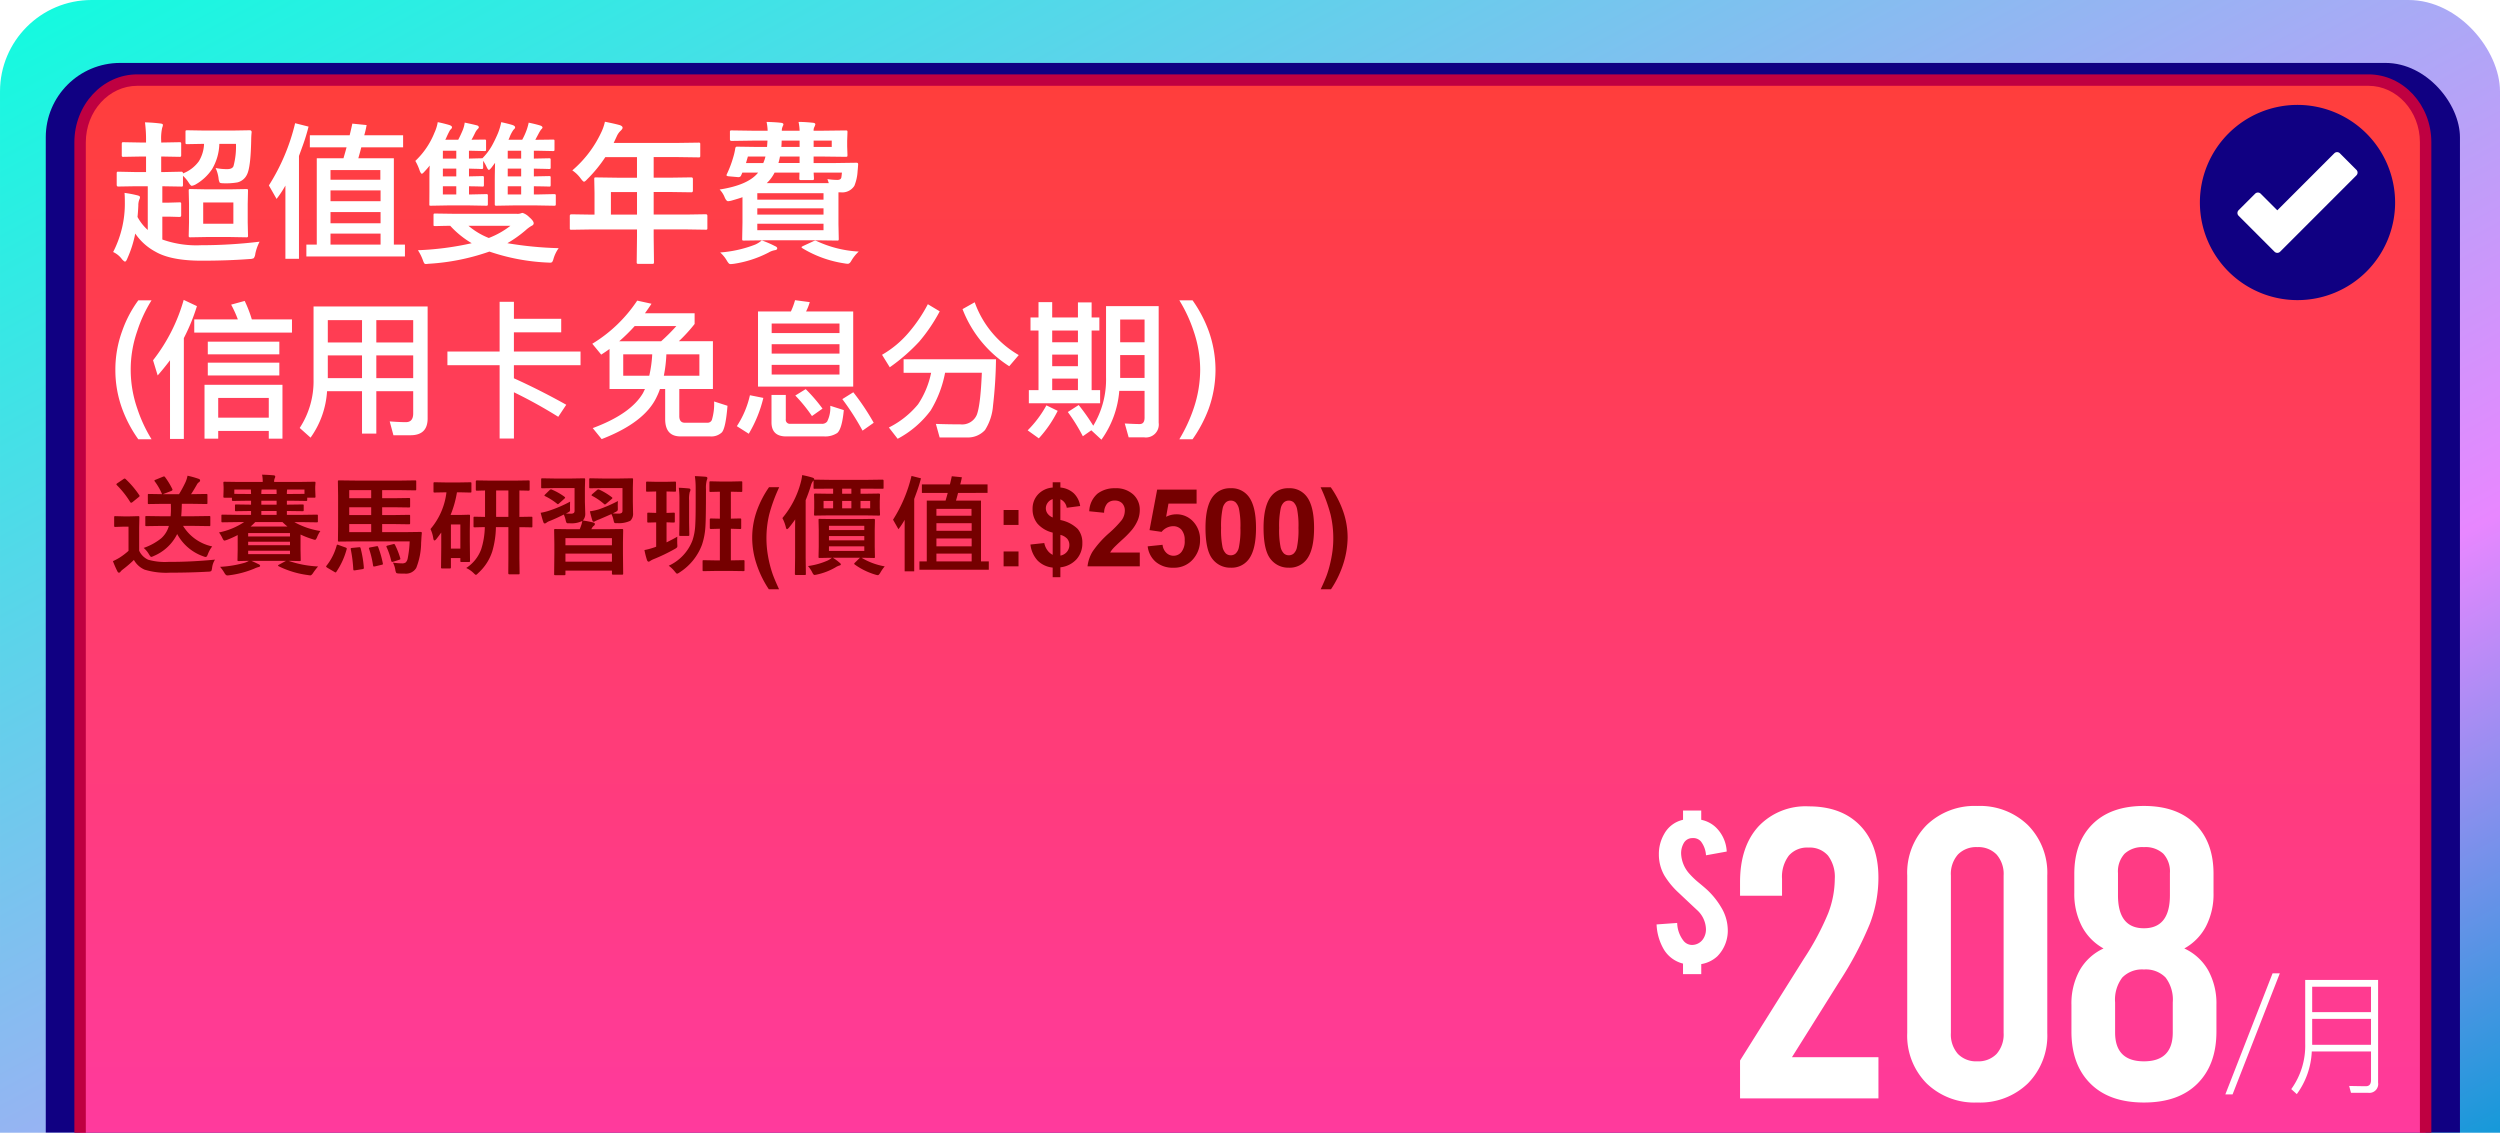
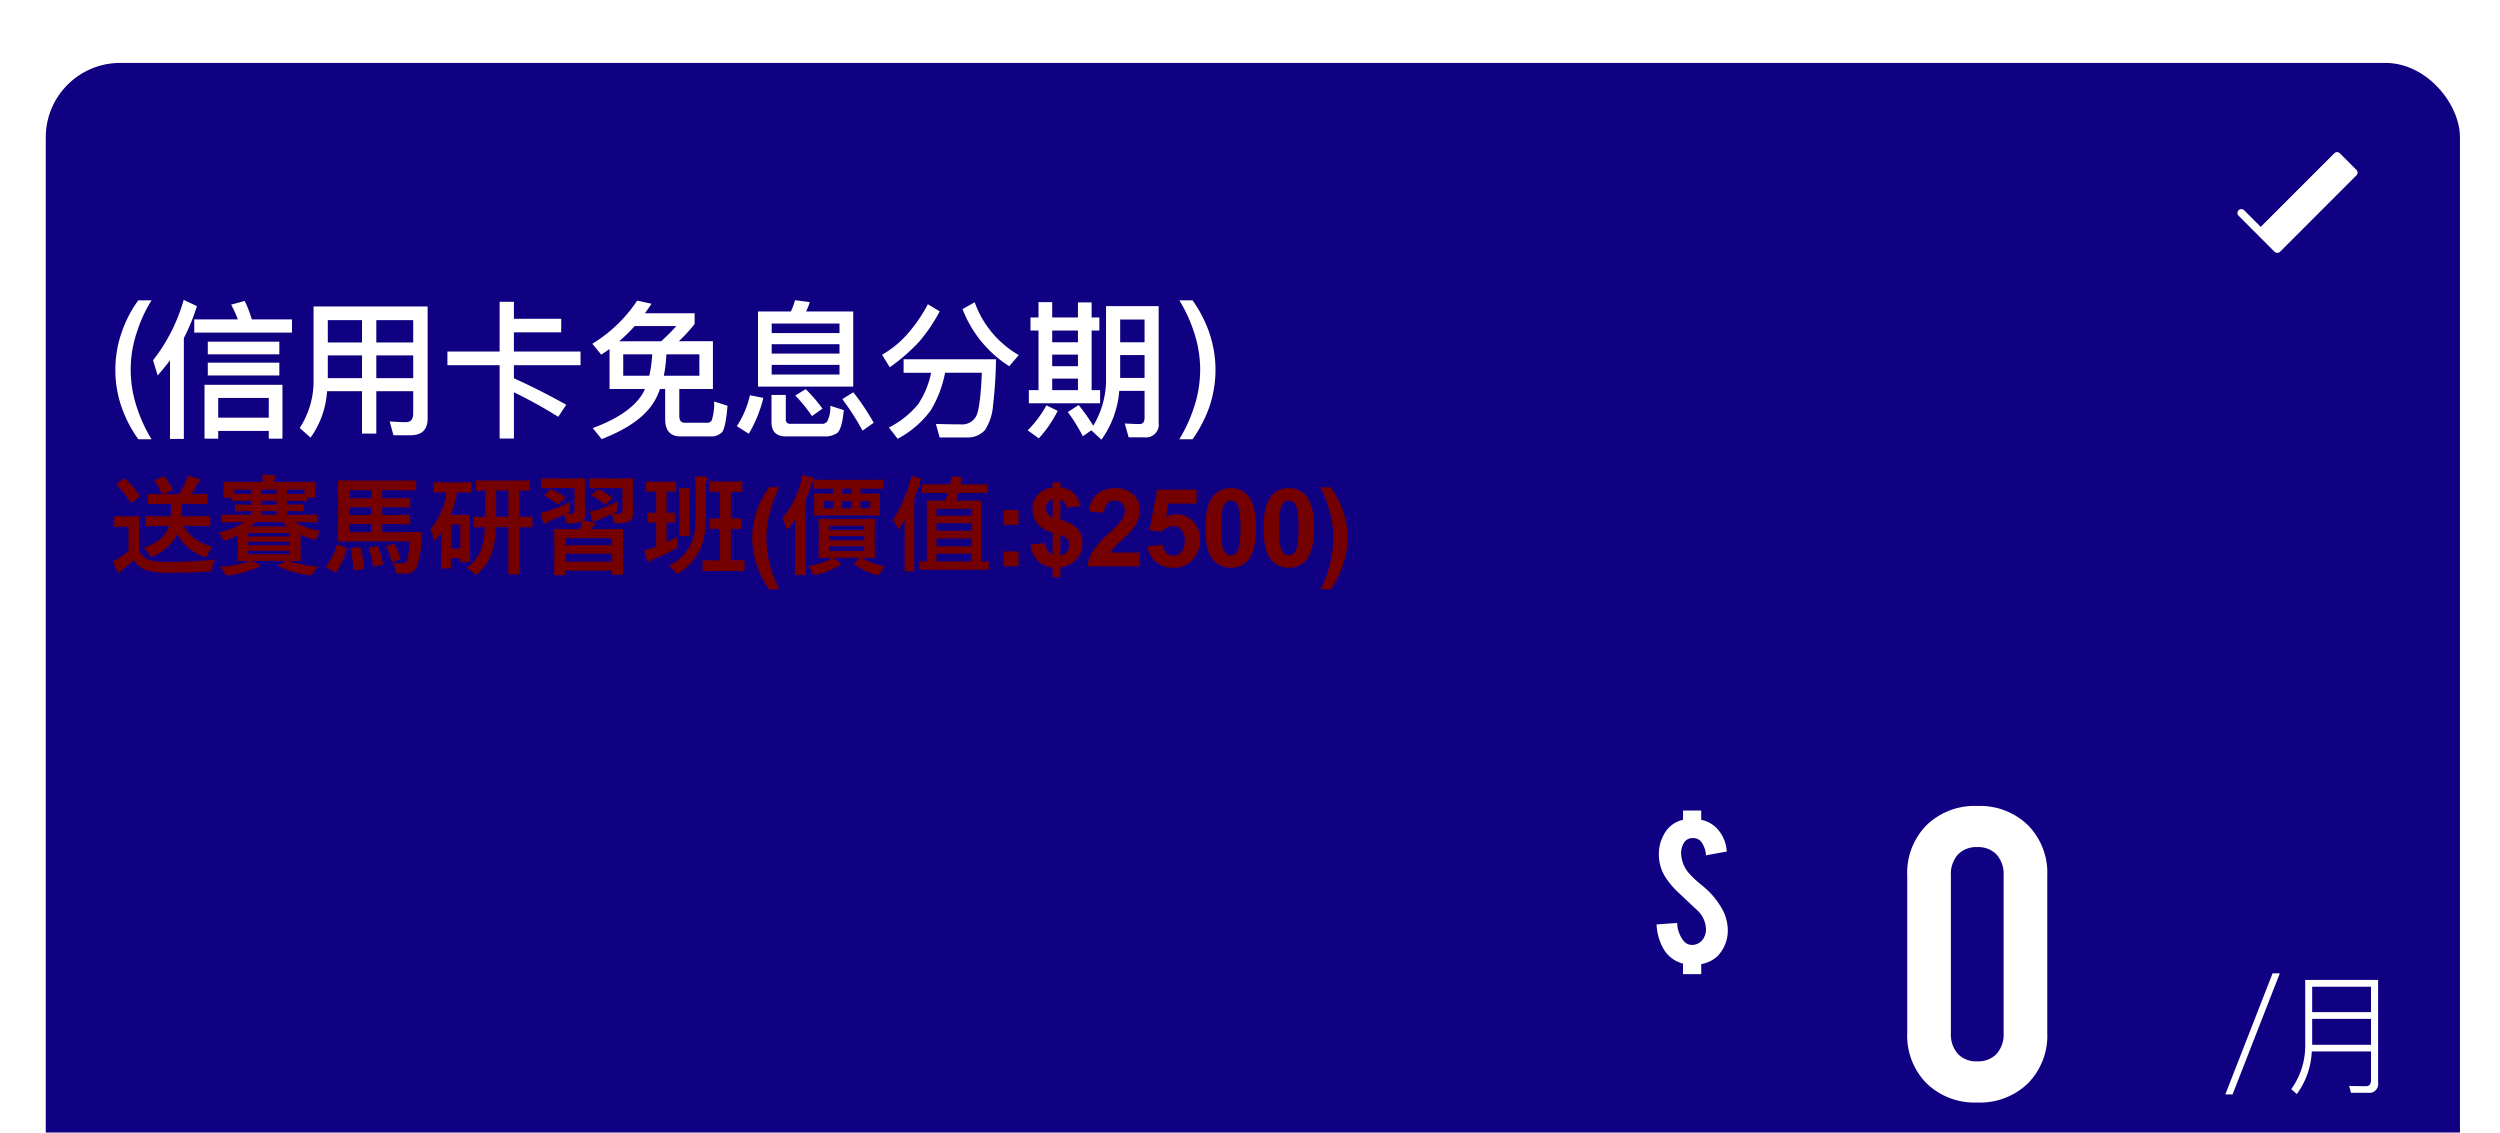
<svg xmlns="http://www.w3.org/2000/svg" width="437" height="198" viewBox="0 0 437 198">
  <defs>
    <clipPath id="clip-path">
      <rect id="Rectangle_31204" data-name="Rectangle 31204" width="437" height="198" transform="translate(4885 -499)" fill="#fff" stroke="#707070" stroke-width="1" />
    </clipPath>
    <linearGradient id="linear-gradient" x1="1.029" y1="1" x2="-0.329" y2="-0.289" gradientUnits="objectBoundingBox">
      <stop offset="0" stop-color="#0cffde" />
      <stop offset="0.543" stop-color="#e887ff" />
      <stop offset="0.738" stop-color="#009bd5" />
      <stop offset="1" stop-color="#bf00bf" />
    </linearGradient>
    <filter id="Rectangle_31203" x="-1" y="2" width="440" height="227" filterUnits="userSpaceOnUse">
      <feOffset dy="3" input="SourceAlpha" />
      <feGaussianBlur stdDeviation="3" result="blur" />
      <feFlood flood-color="#001b85" flood-opacity="0.62" />
      <feComposite operator="in" in2="blur" />
      <feComposite in="SourceGraphic" />
    </filter>
    <linearGradient id="linear-gradient-2" x1="0.5" x2="0.5" y2="1" gradientUnits="objectBoundingBox">
      <stop offset="0" stop-color="#ff3e3b" />
      <stop offset="1" stop-color="#ff3aa4" />
    </linearGradient>
  </defs>
  <g id="Mask_Group_926" data-name="Mask Group 926" transform="translate(-4885 499)" clip-path="url(#clip-path)">
    <g id="Group_23469" data-name="Group 23469">
      <g id="Group_23465" data-name="Group 23465" transform="translate(4885 -499)">
-         <rect id="Rectangle_31202" data-name="Rectangle 31202" width="437" height="226" rx="16" transform="translate(437 226) rotate(180)" fill="url(#linear-gradient)" />
        <g transform="matrix(1, 0, 0, 1, 0, 0)" filter="url(#Rectangle_31203)">
          <rect id="Rectangle_31203-2" data-name="Rectangle 31203" width="422" height="209" rx="13" transform="translate(8 8)" fill="#100082" />
        </g>
      </g>
      <g id="Path_30883" data-name="Path 30883" transform="translate(4898 -486)" fill="url(#linear-gradient-2)">
-         <path d="M 401 197.667 L 11 197.667 C 5.486 197.667 1 192.787 1 186.79 L 1 11.877 C 1 5.879 5.486 1 11 1 L 401 1 C 406.514 1 411 5.879 411 11.877 L 411 186.79 C 411 192.787 406.514 197.667 401 197.667 Z" stroke="none" />
-         <path d="M 11 2 C 6.037 2 2 6.431 2 11.877 L 2 186.79 C 2 192.236 6.037 196.667 11 196.667 L 401 196.667 C 405.963 196.667 410 192.236 410 186.79 L 410 11.877 C 410 6.431 405.963 2 401 2 L 11 2 M 11 1.52587890625e-05 L 401 1.52587890625e-05 C 407.075 1.52587890625e-05 412 5.317 412 11.877 L 412 186.79 C 412 193.349 407.075 198.667 401 198.667 L 11 198.667 C 4.925 198.667 0 193.349 0 186.79 L 0 11.877 C 0 5.317 4.925 1.52587890625e-05 11 1.52587890625e-05 Z" stroke="none" fill="#bf0041" />
-       </g>
+         </g>
      <g id="Group_23466" data-name="Group 23466" transform="translate(3671.942 -521.835)">
        <path id="Path_30884" data-name="Path 30884" d="M13.727-6.385a6.388,6.388,0,0,1-1.818,5.018,5.439,5.439,0,0,1-2.8,1.354v1.75H5.92V-.1A5.445,5.445,0,0,1,2.461-2.762,9.38,9.38,0,0,1,1.3-6.945l3.6-.26A5.266,5.266,0,0,0,6.029-4.061a1.9,1.9,0,0,0,1.545.7A2.338,2.338,0,0,0,9.543-4.58a2.951,2.951,0,0,0,.383-1.641,4.685,4.685,0,0,0-1.395-3.09Q7.4-10.363,5.168-12.469a14.072,14.072,0,0,1-2.5-3.021A7.4,7.4,0,0,1,1.7-19.209a6.973,6.973,0,0,1,.916-3.527,4.993,4.993,0,0,1,3.309-2.5v-1.613H9.105v1.613a5.232,5.232,0,0,1,2.5,1.271,6.3,6.3,0,0,1,1.955,4.279l-3.623.656a4.414,4.414,0,0,0-.875-2.406,1.756,1.756,0,0,0-1.463-.6,1.713,1.713,0,0,0-1.572.916,3.541,3.541,0,0,0-.437,1.832,5.587,5.587,0,0,0,1.463,3.5,14.394,14.394,0,0,0,1.654,1.572q1.313,1.08,1.75,1.531a13.644,13.644,0,0,1,2.133,2.748A7.768,7.768,0,0,1,13.727-6.385Z" transform="translate(1501.329 191.371)" fill="#fff" />
      </g>
-       <path id="Path_30885" data-name="Path 30885" d="M9.453-16.638H9.176v2.716h.382l3.138-.066q.29,0,.29.3a6.127,6.127,0,0,0,2.782-2.136,6.245,6.245,0,0,0,.9-3.032l-2.94.053a.417.417,0,0,1-.264-.053.454.454,0,0,1-.04-.237v-1.833q0-.224.053-.264a.492.492,0,0,1,.25-.04l3.151.053h4.588l3.164-.053q.356,0,.356.33a14.6,14.6,0,0,0-.079,1.5q-.092,4.641-.725,5.893A2.506,2.506,0,0,1,22.5-12.116a11.6,11.6,0,0,1-2.307.158q-.672,0-.791-.132a1.954,1.954,0,0,1-.2-.765,6.328,6.328,0,0,0-.514-1.78,9.753,9.753,0,0,0,2.017.2q.883,0,1.107-.514a13.143,13.143,0,0,0,.435-3.9H19.34a9.125,9.125,0,0,1-1.279,4.43,8.6,8.6,0,0,1-2.914,2.689,2.113,2.113,0,0,1-.62.211q-.2,0-.567-.593a5.692,5.692,0,0,0-.976-1.16v1.582q0,.224-.053.264a.454.454,0,0,1-.237.04l-3.138-.053H9.374v2.861h1.16l1.833-.053a.417.417,0,0,1,.264.053.454.454,0,0,1,.04.237v2q0,.264-.3.264L10.534-6.13H9.374v3.995a17.736,17.736,0,0,0,6.776,1,85,85,0,0,0,10.23-.62A7.976,7.976,0,0,0,25.629.356a1.541,1.541,0,0,1-.277.778,1.714,1.714,0,0,1-.751.145q-3.784.29-8.372.29Q10.89,1.569,8.174,0A9.962,9.962,0,0,1,4.641-3.177,19.777,19.777,0,0,1,3.256,1.187q-.211.541-.409.541-.132,0-.5-.382A4,4,0,0,0,.778.053,18.481,18.481,0,0,0,2.821-8.714q0-.976-.053-1.569a20.527,20.527,0,0,1,2.268.435q.435.105.435.316a.868.868,0,0,1-.105.382,2.744,2.744,0,0,0-.185,1.081q-.066,1.332-.145,1.991A8.382,8.382,0,0,0,6.829-3.8v-7.646h-2l-3.164.053q-.264,0-.264-.3v-1.964a.481.481,0,0,1,.053-.29.344.344,0,0,1,.211-.04l3.164.066h1.7v-2.716h-1l-2.94.053a.417.417,0,0,1-.264-.053.454.454,0,0,1-.04-.237v-1.951q0-.224.066-.277a.412.412,0,0,1,.237-.04l2.94.053h1v-.224a23.716,23.716,0,0,0-.185-3.3,26.758,26.758,0,0,1,2.689.2q.448.04.448.264a1.751,1.751,0,0,1-.132.488,8.513,8.513,0,0,0-.171,2.294v.277h.277l2.887-.053a.481.481,0,0,1,.29.053.532.532,0,0,1,.04.264v1.951q0,.211-.066.25a.532.532,0,0,1-.264.04ZM17.218-10.9h3.876l2.953-.053q.224,0,.264.053a.454.454,0,0,1,.04.237L24.3-8.345v3.217l.053,2.307a.429.429,0,0,1-.046.257.429.429,0,0,1-.257.046l-2.953-.053H17.218l-2.927.053q-.224,0-.264-.053a.492.492,0,0,1-.04-.25l.053-2.307V-8.345l-.053-2.32q0-.211.053-.25a.492.492,0,0,1,.25-.04Zm4.575,6.012V-8.609H16.519v3.718Zm13.143-16.98a32.76,32.76,0,0,1-.989,3.243l-.686,1.885V1.239H30.888v-12.8a18.309,18.309,0,0,1-1.542,2.333L28-11.588a35.652,35.652,0,0,0,4.588-10.876ZM51.784.831H34.553v-2.07h1.819v-15.1H41.04q.356-1.213.541-1.912H35.16v-2.109h6.961q.409-1.7.461-2.03l2.5.25a15.368,15.368,0,0,1-.409,1.78h6.79v2.109H44.151q-.145.606-.514,1.912h6.209v15.1h1.938Zm-4.3-13.408v-1.7H38.772v1.7Zm.04,3.744v-1.885H38.772v1.885Zm0,3.863V-6.935H38.772V-4.97Zm0,3.731V-3.164H38.772v1.925ZM53.6-15.873a13.854,13.854,0,0,0,3.349-4.944,7.009,7.009,0,0,0,.567-1.833q.989.2,1.978.488.514.158.514.409,0,.2-.33.475a14.192,14.192,0,0,0-.7,1.437l-.145.264H61.1q.422-.791.817-1.753a5.354,5.354,0,0,0,.316-1.239q1.569.33,2.136.488.33.079.33.356,0,.105-.277.369a2.6,2.6,0,0,0-.369.567q-.382.8-.633,1.213l2.241-.026a.486.486,0,0,1,.264.04.412.412,0,0,1,.04.237V-17.9q0,.224-.053.264a.492.492,0,0,1-.25.04l-2.347-.053h-.343v1.371l2.188-.053h.158a10.261,10.261,0,0,0,1.688-2.228,24.179,24.179,0,0,0,1.068-2.228,10.446,10.446,0,0,0,.541-1.859q1.252.277,1.938.488.488.158.488.435,0,.171-.277.4a6,6,0,0,0-.725,1.411l-.158.343h2.4a11.691,11.691,0,0,0,.791-1.753,10.153,10.153,0,0,0,.343-1.239q1.358.29,2.057.514.356.132.356.356,0,.105-.25.343a5.617,5.617,0,0,0-.356.567l-.646,1.213h.541L77.61-19.6a.526.526,0,0,1,.277.04.412.412,0,0,1,.04.237V-17.9q0,.224-.053.264a.532.532,0,0,1-.264.04l-2.492-.053h-.8v1.371l2.65-.053q.211,0,.25.053a.492.492,0,0,1,.04.25v1.239a.481.481,0,0,1-.053.29.454.454,0,0,1-.237.04l-.791-.026q-.831-.013-1.859-.04v1.358l2.65-.053q.211,0,.25.053a.454.454,0,0,1,.04.237v1.239q0,.224-.053.264a.454.454,0,0,1-.237.04q-.053,0-.356-.013-1.055-.026-2.294-.04v1.437h.514l2.993-.066q.237,0,.277.053a.387.387,0,0,1,.053.25v1.437q0,.2-.053.244a.5.5,0,0,1-.277.046l-2.993-.053H70.742l-3.019.053q-.237,0-.237-.211V-12.34q0-1.213.053-3.2l-.62.831q-.33.409-.461.409-.158,0-.409-.541a7.569,7.569,0,0,0-.593-1.055v1.107a.481.481,0,0,1-.053.29.454.454,0,0,1-.237.04l-.659-.026q-.7-.013-1.529-.04v1.358l2.32-.053q.211,0,.25.053a.454.454,0,0,1,.04.237v1.239q0,.224-.053.264a.454.454,0,0,1-.237.04q-.04,0-.316-.013-.936-.026-2-.04v1.437h.079l2.914-.066a.417.417,0,0,1,.264.053.492.492,0,0,1,.04.25v1.437q0,.211-.066.25a.412.412,0,0,1-.237.04l-2.914-.053h-3.81l-2.94.053q-.2,0-.237-.053a.351.351,0,0,1-.026-.185l.013-2.188V-12.6q0-1.622.053-2.465-.277.369-.91,1.055-.343.382-.461.382-.171,0-.382-.541A9.3,9.3,0,0,0,53.6-15.873Zm4.812,5.867h2.347v-1.437H58.415Zm11.338,0H72.1v-1.437H69.753Zm0-6.275H72.1v-1.371H69.753Zm-11.338,0h2.347v-1.371H58.415Zm0,3.111h2.347v-1.358H58.415Zm11.338,0H72.1v-1.358H69.753ZM57.083-4.482q-.237,0-.277-.053a.591.591,0,0,1-.026-.237v-1.6q0-.224.053-.264a.448.448,0,0,1,.25-.04l3.639.053H71.361a1.8,1.8,0,0,0,.672-.079,1.018,1.018,0,0,1,.33-.079,2.874,2.874,0,0,1,1.134.725q.791.672.791,1.081,0,.3-.382.461a5.9,5.9,0,0,0-1,.738A20.891,20.891,0,0,1,69.687-1.49a63.147,63.147,0,0,0,8.965.87,6.205,6.205,0,0,0-.9,1.859,1.968,1.968,0,0,1-.237.567.538.538,0,0,1-.382.105q-.119,0-.369-.013A36.245,36.245,0,0,1,66.549-.026,38.769,38.769,0,0,1,55.9,2.109q-.343.04-.435.04a.368.368,0,0,1-.33-.158,3.686,3.686,0,0,1-.211-.5,8.811,8.811,0,0,0-.87-1.753,51.343,51.343,0,0,0,9.4-1.226,16.262,16.262,0,0,1-3.757-3.045q-1.107.013-2,.04Zm13.144-.053H62.884A12.6,12.6,0,0,0,66.444-2.4,14.823,14.823,0,0,0,70.228-4.535Zm14.053.646-3.375.053q-.224,0-.264-.053a.454.454,0,0,1-.04-.237V-6.275q0-.264.3-.264l3.375.053h.646V-10.27L84.874-12.7q0-.211.053-.25a.532.532,0,0,1,.264-.04l3.7.053h3.454v-3.6H86.812a23.937,23.937,0,0,1-3.164,3.863q-.382.435-.567.435-.145,0-.541-.514a5.766,5.766,0,0,0-1.5-1.463,19.673,19.673,0,0,0,5-6.526,8.523,8.523,0,0,0,.7-1.978q1.714.343,2.6.593.488.171.488.461,0,.2-.33.514a2.957,2.957,0,0,0-.686.976l-.541,1.16H99.415l3.7-.053q.211,0,.25.053a.454.454,0,0,1,.04.237v2q0,.211-.053.25a.454.454,0,0,1-.237.04l-3.7-.053H95.262v3.6H98.15l3.691-.053q.277,0,.277.29v2.03q0,.29-.277.29l-3.691-.053H95.262v3.942h5.722l3.375-.053q.29,0,.29.264v2.149a.4.4,0,0,1-.046.244.4.4,0,0,1-.244.046l-3.375-.053H95.262v1.318l.053,4.4q0,.211-.066.264a.412.412,0,0,1-.237.04h-2.4q-.237,0-.277-.066a.412.412,0,0,1-.04-.237l.053-4.4V-3.889Zm3.507-2.6h4.562v-3.942H87.787Zm32.8-16.2q1.068,0,2.5.145.435.04.435.29a2.52,2.52,0,0,1-.158.435,1.253,1.253,0,0,0-.145.672h1.239l4.351-.053a.481.481,0,0,1,.29.053.492.492,0,0,1,.04.25l-.053,1.5v.976l.053,1.529q0,.224-.066.264a.532.532,0,0,1-.264.04l-4.351-.053h-1.239V-15.5h3.784l3.7-.053q.3,0,.3.237v.092q-.066.949-.092,1.094a7.931,7.931,0,0,1-.567,2.61,2.51,2.51,0,0,1-2.426,1.134h-.356v5.55l.053,2.584a.429.429,0,0,1-.046.257.429.429,0,0,1-.257.046L123.4-2h-8.464l-3.9.053q-.224,0-.264-.053a.492.492,0,0,1-.04-.25l.053-2.848v-4.43q-.659.237-1.912.593a3.289,3.289,0,0,1-.606.105q-.3,0-.593-.672a4.147,4.147,0,0,0-.883-1.371q5-.778,6.724-2.953h-2.755l-.211.488a.464.464,0,0,1-.435.3H110l-1.622-.145q-.382-.04-.382-.185a.5.5,0,0,1,.053-.185,18.827,18.827,0,0,0,1.134-3.006,10.832,10.832,0,0,0,.33-1.424q.026-.382.316-.382l3.678.053h1.569q.013-.079.079-1.107h-2.624l-3.639.053q-.3,0-.3-.264V-20.9a.417.417,0,0,1,.053-.264.492.492,0,0,1,.25-.04l3.639.053h2.65A9.394,9.394,0,0,0,115-22.689q1.556.04,2.452.145.488.04.488.29a.6.6,0,0,1-.066.224,1.361,1.361,0,0,0-.092.211,1.646,1.646,0,0,0-.119.672h3.111A8.517,8.517,0,0,0,120.587-22.689Zm-5.563,10.705h10.85q-.211-.62-.237-.712a11.339,11.339,0,0,0,1.727.145q.593,0,.7-.409.04-.185.105-.87h-4.944q.013.33.04.725.013.25.013.277a.417.417,0,0,1-.053.264.454.454,0,0,1-.237.04h-1.951a.448.448,0,0,1-.277-.053.492.492,0,0,1-.04-.25l.026-1h-4.351A6.563,6.563,0,0,1,115.024-11.984Zm9.927,1.753H113.376V-9.1h11.575Zm0,6.473V-4.891H113.376v1.134ZM113.376-6.486h11.575V-7.581H113.376Zm3.691-9.018h3.7v-1.134h-3.428A9.745,9.745,0,0,1,117.067-15.5Zm9.321-3.916h-3.164v1.107h3.164Zm-8.807,1.107h3.19v-1.107h-3.138Q117.634-19.011,117.582-18.312ZM111.4-15.5h3.019a6.653,6.653,0,0,0,.382-1.134h-3.072ZM123.765-1.859a19.859,19.859,0,0,0,7.343,1.833,6.789,6.789,0,0,0-1.318,1.648q-.277.488-.593.488a4.006,4.006,0,0,1-.646-.079,19.841,19.841,0,0,1-7.264-2.624q-.185-.132-.185-.2t.29-.211l1.727-.8a1.285,1.285,0,0,1,.4-.145A.55.55,0,0,1,123.765-1.859Zm-9.611-.119a17.583,17.583,0,0,1,2.32,1q.382.158.382.382,0,.277-.409.33a3.223,3.223,0,0,0-1.081.4,19.488,19.488,0,0,1-6.078,1.978q-.475.053-.567.053a.421.421,0,0,1-.33-.132,2.6,2.6,0,0,1-.316-.435A5.818,5.818,0,0,0,106.89.132a21.193,21.193,0,0,0,6.1-1.371A4.479,4.479,0,0,0,114.154-1.978Z" transform="translate(4904 -455)" fill="#fff" />
      <g id="Group_23467" data-name="Group 23467" transform="translate(3979.603 593.605)">
        <g id="Path_30886" data-name="Path 30886" transform="translate(1291.021 -1073)" fill="#fff">
          <path d="M 15.5 30.5 C 11.493 30.5 7.727 28.94 4.893 26.107 C 2.06 23.273 0.5 19.507 0.5 15.5 C 0.5 11.493 2.06 7.727 4.893 4.893 C 7.727 2.06 11.493 0.5 15.5 0.5 C 19.507 0.5 23.273 2.06 26.107 4.893 C 28.94 7.727 30.5 11.493 30.5 15.5 C 30.5 19.507 28.94 23.273 26.107 26.107 C 23.273 28.94 19.507 30.5 15.5 30.5 Z" stroke="none" />
          <path d="M 15.5 1 C 11.627 1 7.986 2.508 5.247 5.247 C 2.508 7.986 1 11.627 1 15.5 C 1 19.373 2.508 23.014 5.247 25.753 C 7.986 28.492 11.627 30 15.5 30 C 19.373 30 23.014 28.492 25.753 25.753 C 28.492 23.014 30 19.373 30 15.5 C 30 11.627 28.492 7.986 25.753 5.247 C 23.014 2.508 19.373 1 15.5 1 M 15.5 0 C 24.06 0 31 6.94 31 15.5 C 31 24.06 24.06 31 15.5 31 C 6.94 31 0 24.06 0 15.5 C 0 6.94 6.94 0 15.5 0 Z" stroke="none" fill="#707070" />
        </g>
-         <path id="Path_30887" data-name="Path 30887" d="M22.062,5A17.062,17.062,0,1,0,39.124,22.062,17.081,17.081,0,0,0,22.062,5Zm10.3,12.319L19.018,30.668a.692.692,0,0,1-.969,0l-6.286-6.292a.68.68,0,0,1,0-.962l2.894-2.894a.688.688,0,0,1,.969,0l2.907,2.907L28.5,13.456a.688.688,0,0,1,.969,0l2.894,2.9A.68.68,0,0,1,32.36,17.319Z" transform="translate(1284.938 -1079.269)" fill="#100082" />
+         <path id="Path_30887" data-name="Path 30887" d="M22.062,5A17.062,17.062,0,1,0,39.124,22.062,17.081,17.081,0,0,0,22.062,5Zm10.3,12.319L19.018,30.668a.692.692,0,0,1-.969,0l-6.286-6.292a.68.68,0,0,1,0-.962a.688.688,0,0,1,.969,0l2.907,2.907L28.5,13.456a.688.688,0,0,1,.969,0l2.894,2.9A.68.68,0,0,1,32.36,17.319Z" transform="translate(1284.938 -1079.269)" fill="#100082" />
      </g>
      <path id="Path_30888" data-name="Path 30888" d="M9.175-7.069l-2.561.037q-.158,0-.186-.037A.32.32,0,0,1,6.4-7.236V-8.591q0-.148.037-.176a.346.346,0,0,1,.176-.028l2.561.037h1.651a12.828,12.828,0,0,0,.056-1.308q0-.445-.019-.863H9.537l-2.5.037q-.148,0-.176-.037a.416.416,0,0,1-.019-.167v-1.336a.37.37,0,0,1,.028-.195.29.29,0,0,1,.167-.028l2.292.037a10.223,10.223,0,0,0-1.271-2.227.254.254,0,0,1-.065-.148q0-.074.2-.148l1.271-.52a.842.842,0,0,1,.213-.065q.074,0,.186.139a13.024,13.024,0,0,1,1.252,2.06.359.359,0,0,1,.037.139q0,.121-.25.223l-1.419.547h2.811a20.556,20.556,0,0,0,1.16-2.162,5.023,5.023,0,0,0,.325-1.067,17.53,17.53,0,0,1,1.948.547q.25.093.25.269a.416.416,0,0,1-.232.343,1.148,1.148,0,0,0-.353.436q-.538.946-.993,1.633h.158l2.5-.037q.148,0,.176.046a.346.346,0,0,1,.028.176V-11.1q0,.148-.037.176a.29.29,0,0,1-.167.028l-2.5-.037H12.784q-.037,1.5-.111,2.171h2.3l2.579-.037a.294.294,0,0,1,.186.037.32.32,0,0,1,.028.167v1.354a.279.279,0,0,1-.032.172.3.3,0,0,1-.181.032l-2.579-.037H13a7.879,7.879,0,0,0,5.093,3.59,5.191,5.191,0,0,0-.742,1.317q-.186.529-.38.529a1.265,1.265,0,0,1-.417-.111,8.315,8.315,0,0,1-4.583-3.9A8,8,0,0,1,7.886-1.818a1.415,1.415,0,0,1-.455.167q-.121,0-.4-.473a4.219,4.219,0,0,0-.918-1.1A10.057,10.057,0,0,0,9.185-4.908a4.523,4.523,0,0,0,1.336-2.162Zm9.407,5.891a3.38,3.38,0,0,0-.51,1.466Q18,.761,17.9.835a1.162,1.162,0,0,1-.529.093q-3.089.176-6.652.176A12.949,12.949,0,0,1,6.271.575a3.955,3.955,0,0,1-1.865-1.7A20.045,20.045,0,0,1,2.449.557a1.977,1.977,0,0,0-.38.371.34.34,0,0,1-.278.176q-.158,0-.269-.232A17.118,17.118,0,0,1,.742-.909,11.984,11.984,0,0,0,1.865-1.5a11.392,11.392,0,0,0,1.6-1.215V-6.939H2.57l-1.392.046q-.167,0-.195-.046a.374.374,0,0,1-.028-.186V-8.572q0-.148.037-.176a.374.374,0,0,1,.186-.028l1.392.037h1.16l1.419-.037a.294.294,0,0,1,.186.037.32.32,0,0,1,.028.167L5.325-6.763v4.026A3.2,3.2,0,0,0,6.9-1.16a10.83,10.83,0,0,0,3.516.38A81.469,81.469,0,0,0,18.583-1.178ZM2.959-15.261a16.421,16.421,0,0,1,2.375,2.8.29.29,0,0,1,.065.148q0,.1-.176.223l-1.067.863a.574.574,0,0,1-.223.111q-.093,0-.176-.13a15.981,15.981,0,0,0-2.329-2.95.261.261,0,0,1-.083-.148q0-.074.176-.195l1.039-.7a.5.5,0,0,1,.232-.111A.3.3,0,0,1,2.959-15.261ZM31.431-.965A18.49,18.49,0,0,0,36.6.019a10.945,10.945,0,0,0-.918,1.206q-.25.353-.455.353a3.213,3.213,0,0,1-.4-.056A16.18,16.18,0,0,1,29.752,0Q29.6-.083,29.6-.13q0-.083.167-.167L31-.965H24.928q.269.1,1.29.594.25.121.25.26,0,.176-.269.232a3.848,3.848,0,0,0-.779.288,16.767,16.767,0,0,1-4.3,1.141,3.785,3.785,0,0,1-.38.037q-.232,0-.455-.343a7.136,7.136,0,0,0-.816-1.16,19.525,19.525,0,0,0,4.277-.705,3.638,3.638,0,0,0,.761-.343q-.668.009-1.327.028l-.455.009q-.158,0-.186-.037a.32.32,0,0,1-.028-.167l.037-1.828V-5.474a17.712,17.712,0,0,1-1.865.844,3.113,3.113,0,0,1-.455.13q-.13,0-.325-.38a5.448,5.448,0,0,0-.622-1.048,12.34,12.34,0,0,0,4.388-1.809H22.553L19.909-7.7q-.148,0-.176-.037A.32.32,0,0,1,19.7-7.9v-.937q0-.148.037-.176a.32.32,0,0,1,.167-.028l2.644.037h2.338v-.677l-2.625.037q-.139,0-.167-.037a.454.454,0,0,1-.019-.176v-.761q0-.148.037-.176a.32.32,0,0,1,.167-.028l2.607.037v-.687h-.649l-2.5.037q-.195,0-.195-.167V-12h-1.29q-.148,0-.176-.046a.29.29,0,0,1-.028-.167l.037-1.252v-.38l-.037-.742q0-.148.037-.176a.32.32,0,0,1,.167-.028l2.514.037h4.156v-.074a5.588,5.588,0,0,0-.111-1.2q1.048.028,2.013.111.288.028.288.213a.736.736,0,0,1-.093.315,1.4,1.4,0,0,0-.1.594v.037h4.527l2.486-.037q.158,0,.186.037a.32.32,0,0,1,.028.167l-.046.668v.455l.046,1.252a.294.294,0,0,1-.037.186.346.346,0,0,1-.176.028H34.7v.362q0,.148-.046.176a.374.374,0,0,1-.186.028l-2.486-.037h-.835v.687h.111l2.607-.037q.167,0,.195.037a.32.32,0,0,1,.028.167v.761q0,.158-.037.186a.374.374,0,0,1-.186.028l-2.607-.037h-.111v.677h2.625l2.579-.037a.294.294,0,0,1,.186.037.32.32,0,0,1,.028.167V-7.9a.279.279,0,0,1-.032.172.3.3,0,0,1-.181.032l-2.579-.037H32.452A13.565,13.565,0,0,0,37-6.179,5.48,5.48,0,0,0,36.4-5.038q-.186.4-.325.4a1.607,1.607,0,0,1-.436-.111,15.3,15.3,0,0,1-2.106-.816v2.607l.037,1.828a.279.279,0,0,1-.032.172.3.3,0,0,1-.181.032l-.612-.009Q32.118-.956,31.431-.965Zm-.176-5.993a9.467,9.467,0,0,1-.872-.779H25.614a10.115,10.115,0,0,1-.816.779ZM24.38-5.817v.594h7.311v-.594Zm7.311,3.674v-.594H24.38v.594ZM24.38-3.7h7.311V-4.3H24.38Zm9.843-9.732H31.2a4.023,4.023,0,0,0-.056.779h.835l2.245-.019Zm-12.265.761,2.282.019h.649l-.037-.779H21.959Zm4.722.019h2.672q0-.529-.019-.779h-2.6A4.023,4.023,0,0,0,26.681-12.654Zm0,3.646h2.672v-.677H26.681Zm0-1.781h2.672v-.687H26.681Zm25.93,6.42h-9.24L40.3-4.333a.338.338,0,0,1-.2-.037.32.32,0,0,1-.028-.167L40.1-7.014v-5.334l-.037-2.468q0-.158.046-.186a.374.374,0,0,1,.186-.028l3.071.037h7.6l2.588-.037q.148,0,.176.037a.346.346,0,0,1,.028.176v1.327q0,.148-.037.176a.32.32,0,0,1-.167.028l-2.588-.037H47.8v1.41h2.1l2.561-.037a.338.338,0,0,1,.2.037.32.32,0,0,1,.028.167V-10.5q0,.148-.046.176a.374.374,0,0,1-.186.028l-2.561-.037H47.8v1.364h2.1l2.561-.037a.338.338,0,0,1,.2.037.32.32,0,0,1,.028.167v1.243q0,.148-.046.176a.374.374,0,0,1-.186.028l-2.561-.037H47.8v1.41H51.85l2.635-.037q.25,0,.25.158v.056q-.037.3-.074.9-.028.575-.046.742A12.206,12.206,0,0,1,53.761.269a2.094,2.094,0,0,1-1.995,1q-.7,0-1.058-.019t-.445-.111A1.559,1.559,0,0,1,50.1.6a3.846,3.846,0,0,0-.417-1.252,12.389,12.389,0,0,0,1.6.13A1,1,0,0,0,51.934-.7a1.374,1.374,0,0,0,.334-.7A18.984,18.984,0,0,0,52.611-4.37ZM42.044-11.912h3.841v-1.41H42.044Zm0,5.928h3.841v-1.41H42.044Zm0-2.987h3.841v-1.364H42.044Zm-2.2,5.344q.056-.167.13-.167a1.158,1.158,0,0,1,.25.074l1.16.417q.232.074.232.2a.538.538,0,0,1-.028.139,13.134,13.134,0,0,1-1.781,3.9q-.083.13-.139.13a.848.848,0,0,1-.223-.1L38.231.25q-.223-.139-.223-.223a.249.249,0,0,1,.065-.139A9.745,9.745,0,0,0,39.845-3.627Zm2.737.4,1.132-.111q.121-.009.148-.009.13,0,.176.195A19.228,19.228,0,0,1,44.6.213.472.472,0,0,1,44.6.306q0,.148-.278.186L43.092.687a1.975,1.975,0,0,1-.2.019q-.121,0-.139-.2a23.22,23.22,0,0,0-.436-3.46.814.814,0,0,1-.019-.121Q42.294-3.21,42.582-3.229Zm3.173-.093,1.039-.195a1.351,1.351,0,0,1,.158-.019q.1,0,.167.195a17.479,17.479,0,0,1,.8,2.811.507.507,0,0,1,.019.111q0,.111-.241.148L46.571,0a1.773,1.773,0,0,1-.213.028q-.121,0-.148-.2a17.181,17.181,0,0,0-.687-2.867.422.422,0,0,1-.037-.139Q45.486-3.266,45.755-3.321Zm4.314-.4a13.541,13.541,0,0,1,.891,2.273.643.643,0,0,1,.028.148q0,.083-.223.158l-1.021.325a1.023,1.023,0,0,1-.2.037q-.1,0-.158-.195a12.242,12.242,0,0,0-.8-2.366.421.421,0,0,1-.046-.148q0-.1.25-.158l.918-.232a.649.649,0,0,1,.158-.028Q49.985-3.906,50.069-3.72ZM62.491.288A6.611,6.611,0,0,0,65.116-3a13.709,13.709,0,0,0,.631-3.859q-.751.009-1.354.028l-.417.009q-.148,0-.176-.037a.32.32,0,0,1-.028-.167V-8.452a.338.338,0,0,1,.037-.2.32.32,0,0,1,.167-.028l1.809.037v-4.62q-.594.009-1.085.028l-.343.009a.164.164,0,0,1-.186-.186v-1.4q0-.213.186-.213l2.412.037h4.2l2.412-.037q.148,0,.176.037a.346.346,0,0,1,.028.176v1.4q0,.186-.2.186l-.213-.009q-.64-.019-1.382-.028v4.62l2.069-.037q.148,0,.176.046a.374.374,0,0,1,.028.186v1.429a.279.279,0,0,1-.032.172.279.279,0,0,1-.172.032l-.269-.009q-.807-.019-1.8-.028V-1.4l.037,2.579a.294.294,0,0,1-.037.186.346.346,0,0,1-.176.028H70.033q-.186,0-.186-.213L69.866-1.4V-6.856h-2.18a15.99,15.99,0,0,1-.631,4.221,8.66,8.66,0,0,1-2.468,3.813q-.278.306-.4.306-.1,0-.436-.343A4.457,4.457,0,0,0,62.491.288Zm5.232-8.934h2.143v-4.62H67.723Zm-6.466-4.3h-.38A18.141,18.141,0,0,1,59.763-8.99h1.818l1.364-.037a.294.294,0,0,1,.186.037.346.346,0,0,1,.028.176l-.037,2.561v1.9l.037,3.368a.328.328,0,0,1-.032.186q-.032.037-.181.037H61.674q-.148,0-.176-.037a.409.409,0,0,1-.028-.186v-.464H59.819v1.6q0,.148-.037.181a.353.353,0,0,1-.195.032H58.316a.315.315,0,0,1-.195-.037.346.346,0,0,1-.028-.176l.037-3.433V-5.91q-.39.547-.835,1.113-.213.269-.343.269-.158,0-.213-.362a5.6,5.6,0,0,0-.492-1.633,12.042,12.042,0,0,0,2.792-6.42h-.111l-1.939.037a.294.294,0,0,1-.186-.037.32.32,0,0,1-.028-.167V-14.5q0-.148.046-.176a.29.29,0,0,1,.167-.028l1.939.037h2.329L63.2-14.7q.148,0,.176.037a.32.32,0,0,1,.028.167v1.392q0,.148-.037.176a.32.32,0,0,1-.167.028ZM61.47-7.32H59.819V-3.1H61.47Zm19.185-3.989q-.019.269-.019,1.141.009.167.009.241a.478.478,0,0,1-.111.362,4.046,4.046,0,0,1-.427.241l-.176.093q.325.019.854.019a.771.771,0,0,0,.538-.139.58.58,0,0,0,.111-.4v-3.934h-3.5l-2.125.037q-.148,0-.186-.046a.346.346,0,0,1-.028-.176v-1.3a.315.315,0,0,1,.037-.195.346.346,0,0,1,.176-.028l2.125.037h2.969l2.162-.037q.158,0,.186.046a.374.374,0,0,1,.028.186l-.037,1.4v2.486L83.3-9.305a1.719,1.719,0,0,1-.417,1.29,16.535,16.535,0,0,1,1.855.362q.25.093.25.25a.43.43,0,0,1-.2.325.987.987,0,0,0-.306.371l-.13.213h2.728l2.635-.037q.158,0,.186.046a.374.374,0,0,1,.028.186l-.037,2.115v1.958l.037,3.46a.294.294,0,0,1-.037.186.32.32,0,0,1-.167.028H88.2q-.167,0-.195-.037a.273.273,0,0,1-.037-.176V.742H79.839v.584q0,.158-.037.186a.346.346,0,0,1-.176.028H78.067q-.148,0-.176-.037a.346.346,0,0,1-.028-.176L77.9-2.189V-3.915L77.863-6.3a.338.338,0,0,1,.037-.2.32.32,0,0,1,.167-.028l2.644.037h1.624q.037-.074.148-.38a5,5,0,0,0,.306-1.067,4.223,4.223,0,0,1-2.245.4q-.167.009-.213.009a.358.358,0,0,1-.315-.111,1.77,1.77,0,0,1-.139-.445,4.639,4.639,0,0,0-.325-.974q-1.215.622-2.449,1.123a1.849,1.849,0,0,0-.584.306.5.5,0,0,1-.288.13q-.176,0-.25-.232-.167-.445-.473-1.633a10.048,10.048,0,0,0,1.466-.362A23.076,23.076,0,0,0,80.655-11.309ZM79.839-.816h8.127v-1.41H79.839Zm0-4.119v1.243h8.127V-4.936Zm9.175-6.485q-.028.371-.028.8,0,.176.009.362v.2a.523.523,0,0,1-.111.39,3.2,3.2,0,0,1-.436.241l-.343.167q.38.037,1,.037a.906.906,0,0,0,.584-.139.535.535,0,0,0,.121-.39v-3.934H86.333l-2.125.037q-.148,0-.186-.046a.346.346,0,0,1-.028-.176v-1.3q0-.158.046-.195a.29.29,0,0,1,.167-.028l2.125.037h2.932l2.18-.037q.158,0,.186.046a.374.374,0,0,1,.028.186l-.037,1.4v2.486l.037,1.958a1.674,1.674,0,0,1-.473,1.345,4.609,4.609,0,0,1-2.282.417q-.176.009-.223.009-.241,0-.306-.1a1.734,1.734,0,0,1-.121-.4,4.329,4.329,0,0,0-.38-1.095q-.668.306-2.125.928a6.416,6.416,0,0,0-.631.269,1.843,1.843,0,0,0-.186.1.3.3,0,0,1-.139.046q-.158,0-.241-.2-.269-.863-.436-1.624a10.447,10.447,0,0,0,1.512-.325A24.081,24.081,0,0,0,89.014-11.42Zm-3.266-1.995a11.443,11.443,0,0,1,2.171,1.308q.13.1.13.158,0,.083-.139.186l-.928.8q-.176.148-.232.148a.272.272,0,0,1-.148-.074,10.019,10.019,0,0,0-2.069-1.419q-.139-.074-.139-.13t.139-.195l.8-.687a.393.393,0,0,1,.25-.13A.589.589,0,0,1,85.748-13.415Zm-8.285,0a10.452,10.452,0,0,1,2.189,1.234q.13.1.13.176,0,.056-.139.186l-.872.779q-.186.176-.241.176a.3.3,0,0,1-.158-.083,11.1,11.1,0,0,0-2.087-1.327q-.121-.056-.121-.111t.139-.195l.779-.761a.4.4,0,0,1,.223-.121A.421.421,0,0,1,77.464-13.415ZM108.867.8h-2.755l-2.087.037A.294.294,0,0,1,103.839.8a.32.32,0,0,1-.028-.167v-1.5a.3.3,0,0,1,.032-.181.3.3,0,0,1,.181-.032l2.087.037h.724V-6.578l-1.577.046q-.186,0-.186-.213V-8.173q0-.2.186-.2l1.577.037v-4.713l-1.614.037a.294.294,0,0,1-.186-.037.32.32,0,0,1-.028-.167v-1.447q0-.148.046-.176a.29.29,0,0,1,.167-.028l1.688.037h1.939l1.7-.037q.148,0,.176.037a.32.32,0,0,1,.028.167v1.447q0,.148-.037.176a.32.32,0,0,1-.167.028l-1.7-.037h-.093V-8.34l1.577-.037q.167,0,.195.037a.252.252,0,0,1,.037.167v1.429q0,.148-.037.181a.353.353,0,0,1-.195.032l-1.577-.046v5.529h.111l2.05-.037a.338.338,0,0,1,.2.037.346.346,0,0,1,.028.176v1.5q0,.148-.037.176a.439.439,0,0,1-.195.028ZM98.745-9.389a.294.294,0,0,1,.186.037.346.346,0,0,1,.028.176v1.29q0,.167-.046.2a.29.29,0,0,1-.167.028l-.38-.009q-.39-.019-.854-.028v3.5q1.141-.557,1.883-.993-.019.325-.019.612t.009.64q.019.25.019.325a.492.492,0,0,1-.074.311,1.88,1.88,0,0,1-.417.283,31.094,31.094,0,0,1-3.627,1.744,3.35,3.35,0,0,0-.594.306.765.765,0,0,1-.3.148q-.176,0-.288-.25a13.619,13.619,0,0,1-.455-1.781,12.435,12.435,0,0,0,1.577-.417,3.32,3.32,0,0,0,.473-.176V-7.691l-1.345.037q-.158,0-.186-.046a.374.374,0,0,1-.028-.186v-1.29a.294.294,0,0,1,.037-.186.346.346,0,0,1,.176-.028l1.345.046V-13.09l-1.559.037q-.148,0-.176-.037a.32.32,0,0,1-.028-.167v-1.336a.315.315,0,0,1,.037-.195.32.32,0,0,1,.167-.028l1.6.037h1.642l1.577-.037q.148,0,.176.037a.409.409,0,0,1,.028.186v1.336q0,.148-.037.176a.32.32,0,0,1-.167.028l-1.447-.037v3.748ZM97.892-.111A7.989,7.989,0,0,0,102.03-4.5a9.772,9.772,0,0,0,.5-2.728q.074-1.16.074-3.739v-2.6a15.124,15.124,0,0,0-.139-2.208q.863.028,1.9.111.288.037.288.25a1.533,1.533,0,0,1-.111.38,5.022,5.022,0,0,0-.139,1.521q0,5.121-.093,6.476a12.114,12.114,0,0,1-.6,3.247,9.787,9.787,0,0,1-3.915,4.843,1.215,1.215,0,0,1-.445.232q-.1,0-.417-.4A5.254,5.254,0,0,0,97.892-.111ZM99.655-13.74q.687.019,1.763.121.269.028.269.223a.749.749,0,0,1-.121.4,4.969,4.969,0,0,0-.111,1.466v3.859l.037,2.125q0,.167-.037.195t-.148.037H99.952q-.158,0-.195-.046a.374.374,0,0,1-.028-.186l.037-2.125V-11.55A16.077,16.077,0,0,0,99.655-13.74ZM117.179,4h-1.791a18.041,18.041,0,0,1-2.162-4.453,14.589,14.589,0,0,1-.742-4.472A14.042,14.042,0,0,1,113.4-10a17.807,17.807,0,0,1,2.022-3.832h1.781a28.143,28.143,0,0,0-1.749,4.782,17.7,17.7,0,0,0-.478,4.179,17.837,17.837,0,0,0,.283,3.117,20.341,20.341,0,0,0,.775,3.034Q116.363,2.227,117.179,4ZM126-13.582l-2.561.019a.434.434,0,0,1-.2-.028.29.29,0,0,1-.028-.167v-1.252l-.093.093a2.185,2.185,0,0,0-.38.826q-.39,1.271-.909,2.523v9.982l.037,2.895q0,.148-.046.176a.29.29,0,0,1-.167.028h-1.521q-.186,0-.186-.2l.037-2.895V-5.668q0-1.707.019-2.542-.464.668-1.085,1.438-.241.269-.343.269-.13,0-.2-.306a6.881,6.881,0,0,0-.612-1.633,16,16,0,0,0,3.191-6.151,8.585,8.585,0,0,0,.269-1.364q1.011.2,1.772.436.325.093.325.269a.185.185,0,0,1-.028.111.423.423,0,0,1,.158-.019l2.561.037h6.652l2.588-.037q.2,0,.2.186v1.215q0,.148-.037.176a.416.416,0,0,1-.167.019l-2.588-.019h-1.234v.891h.649l2.542-.037q.213,0,.213.186l-.046,1.141v1.2l.046,1.123q0,.148-.046.176a.29.29,0,0,1-.167.028l-2.542-.037H126l-2.5.037q-.148,0-.176-.037a.32.32,0,0,1-.028-.167l.028-1.123v-1.2l-.028-1.141q0-.186.2-.186l2.468.037h.668v-.891Zm7.106,3.433v-1.29h-1.688v1.29Zm-8.146,0h1.67v-1.29h-1.67Zm3.247-1.29v1.29h1.614v-1.29Zm0-1.252h1.614v-.891h-1.614ZM135.65,0a6.812,6.812,0,0,0-.779,1.123q-.26.417-.417.417a2.353,2.353,0,0,1-.436-.093,11.962,11.962,0,0,1-3.535-1.716q-.167-.111-.167-.186t.13-.195l.872-.854h-4.731a8.4,8.4,0,0,1,1.178.872q.213.158.213.288t-.232.195a2.638,2.638,0,0,0-.687.315,11.015,11.015,0,0,1-3.247,1.262,2.876,2.876,0,0,1-.436.074q-.176,0-.38-.417a5.194,5.194,0,0,0-.761-1.141,12.582,12.582,0,0,0,3.46-.974,3.33,3.33,0,0,0,.714-.473q-.909.009-1.624.028l-.482.009q-.167,0-.195-.037a.32.32,0,0,1-.028-.167l.037-1.772V-6.327l-.037-1.781q0-.139.037-.167A.374.374,0,0,1,124.3-8.3l2.468.037h4.49l2.468-.037q.213,0,.213.195l-.037,1.781v2.885l.037,1.772a.279.279,0,0,1-.032.172.3.3,0,0,1-.181.032l-.288-.009q-.835-.019-1.837-.028A11.683,11.683,0,0,0,135.65,0Zm-3.572-2.7v-.8H125.9v.8ZM125.9-4.546h6.179V-5.3H125.9Zm0-2.542v.742h6.179v-.742Zm16.086-8.3a23.056,23.056,0,0,1-.7,2.282l-.482,1.327V.872h-1.67V-8.136a12.885,12.885,0,0,1-1.085,1.642l-.946-1.661a25.088,25.088,0,0,0,3.229-7.654ZM153.842.584H141.717V-.872H143V-11.495h3.284q.25-.854.38-1.345h-4.518v-1.484h4.9q.288-1.2.325-1.429l1.763.176a10.815,10.815,0,0,1-.288,1.252h4.778v1.484H148.47q-.1.427-.362,1.345h4.37V-.872h1.364Zm-3.024-9.435v-1.2h-6.132v1.2Zm.028,2.635V-7.542h-6.16v1.327Zm0,2.718V-4.88h-6.16V-3.5Zm0,2.625V-2.227h-6.16V-.872Zm5.584-6.374V-9.853h2.607v2.607Zm0,7.246V-2.607h2.607V0Zm8.581-2.013V-5.9a5.115,5.115,0,0,1-2.667-1.573,3.943,3.943,0,0,1-.849-2.556,3.615,3.615,0,0,1,.96-2.556,3.869,3.869,0,0,1,2.556-1.192V-14.7h1.345v.918A3.98,3.98,0,0,1,168.7-12.77a3.882,3.882,0,0,1,1.113,2.222l-2.347.306a1.889,1.889,0,0,0-1.113-1.484V-8.1a5.989,5.989,0,0,1,3.034,1.563,3.7,3.7,0,0,1,.807,2.463,4.122,4.122,0,0,1-1.016,2.83,4.464,4.464,0,0,1-2.825,1.41V1.9h-1.345V.213a4.294,4.294,0,0,1-2.607-1.2,4.925,4.925,0,0,1-1.28-2.83l2.421-.26a3.086,3.086,0,0,0,.557,1.28A2.538,2.538,0,0,0,165.011-2.013Zm0-9.741a1.741,1.741,0,0,0-.872.631,1.631,1.631,0,0,0-.325.983,1.557,1.557,0,0,0,.3.914,2.059,2.059,0,0,0,.9.682Zm1.345,9.871a1.89,1.89,0,0,0,1.132-.645,1.815,1.815,0,0,0,.436-1.211,1.644,1.644,0,0,0-.366-1.072,2.343,2.343,0,0,0-1.2-.691Zm13.878-.538V0H171.1a6.293,6.293,0,0,1,.891-2.6,17.317,17.317,0,0,1,2.932-3.261A18.44,18.44,0,0,0,177.08-8.09a2.868,2.868,0,0,0,.538-1.6,1.814,1.814,0,0,0-.469-1.341,1.749,1.749,0,0,0-1.294-.469,1.737,1.737,0,0,0-1.3.492A2.525,2.525,0,0,0,174-9.37l-2.6-.26a4.259,4.259,0,0,1,1.457-3.089,4.891,4.891,0,0,1,3.062-.937,4.425,4.425,0,0,1,3.164,1.085,3.56,3.56,0,0,1,1.15,2.7,4.7,4.7,0,0,1-.329,1.749,7.111,7.111,0,0,1-1.044,1.74,16.7,16.7,0,0,1-1.707,1.735q-1.234,1.132-1.563,1.5a4.5,4.5,0,0,0-.533.724ZM181.616-3.5l2.6-.269a2.228,2.228,0,0,0,.659,1.4,1.787,1.787,0,0,0,1.262.515,1.752,1.752,0,0,0,1.382-.663,3.018,3.018,0,0,0,.566-2,2.739,2.739,0,0,0-.561-1.879,1.87,1.87,0,0,0-1.461-.626,2.655,2.655,0,0,0-2.013.993l-2.115-.306,1.336-7.079h6.893v2.44h-4.917l-.408,2.31a3.942,3.942,0,0,1,1.781-.436,3.914,3.914,0,0,1,2.941,1.262,4.544,4.544,0,0,1,1.206,3.275,4.911,4.911,0,0,1-.974,3,4.318,4.318,0,0,1-3.683,1.8,4.572,4.572,0,0,1-3.071-1.011A4.165,4.165,0,0,1,181.616-3.5Zm14.519-10.159a3.716,3.716,0,0,1,3.089,1.41q1.327,1.67,1.327,5.539T199.215-1.16a3.71,3.71,0,0,1-3.08,1.392,3.892,3.892,0,0,1-3.2-1.526q-1.215-1.526-1.215-5.441,0-3.841,1.336-5.529A3.71,3.71,0,0,1,196.135-13.656Zm0,2.162a1.3,1.3,0,0,0-.844.3,2.024,2.024,0,0,0-.575,1.081,14.907,14.907,0,0,0-.269,3.4,14.8,14.8,0,0,0,.241,3.289,2.312,2.312,0,0,0,.608,1.192,1.3,1.3,0,0,0,.84.3,1.3,1.3,0,0,0,.844-.3,2.024,2.024,0,0,0,.575-1.081,14.776,14.776,0,0,0,.269-3.4A14.8,14.8,0,0,0,197.582-10a2.345,2.345,0,0,0-.608-1.2A1.284,1.284,0,0,0,196.135-11.495Zm10.149-2.162a3.716,3.716,0,0,1,3.089,1.41q1.327,1.67,1.327,5.539T209.364-1.16a3.71,3.71,0,0,1-3.08,1.392,3.892,3.892,0,0,1-3.2-1.526q-1.215-1.526-1.215-5.441,0-3.841,1.336-5.529A3.71,3.71,0,0,1,206.284-13.656Zm0,2.162a1.3,1.3,0,0,0-.844.3,2.024,2.024,0,0,0-.575,1.081,14.907,14.907,0,0,0-.269,3.4,14.8,14.8,0,0,0,.241,3.289,2.312,2.312,0,0,0,.608,1.192,1.3,1.3,0,0,0,.84.3,1.3,1.3,0,0,0,.844-.3,2.024,2.024,0,0,0,.575-1.081,14.776,14.776,0,0,0,.269-3.4A14.8,14.8,0,0,0,207.731-10a2.345,2.345,0,0,0-.608-1.2A1.284,1.284,0,0,0,206.284-11.495ZM211.859,4q.77-1.651,1.085-2.533a18.74,18.74,0,0,0,.584-2.032,21.242,21.242,0,0,0,.4-2.185,17,17,0,0,0,.13-2.12,17.861,17.861,0,0,0-.473-4.179,27.805,27.805,0,0,0-1.744-4.782h1.772a17.041,17.041,0,0,1,2.176,4.23,13.77,13.77,0,0,1,.775,4.537,15.655,15.655,0,0,1-.612,4.156A17.493,17.493,0,0,1,213.659,4Z" transform="translate(4904 -400)" fill="#750000" />
-       <path id="Path_30889" data-name="Path 30889" d="M11.232-7.2h15.12V0H2.16V-6.624L13.32-24.408a47.009,47.009,0,0,0,4.248-7.956,16.99,16.99,0,0,0,1.152-6.012,6.139,6.139,0,0,0-1.188-4.068,4.231,4.231,0,0,0-3.42-1.4,4.231,4.231,0,0,0-3.42,1.4A6.139,6.139,0,0,0,9.5-38.376v2.952H2.16V-37.8q0-6.192,3.2-9.72a11.314,11.314,0,0,1,8.82-3.528q5.688,0,8.928,3.312t3.24,9.144a22.63,22.63,0,0,1-1.476,8.028A60.611,60.611,0,0,1,19.584-20.52ZM79.816-26.208a9.221,9.221,0,0,1,4.176,3.816,12,12,0,0,1,1.44,6.048v4.68q0,5.76-3.312,9.072T72.76.72q-6.048,0-9.36-3.312t-3.312-9.072v-4.68a12,12,0,0,1,1.44-6.048A9.221,9.221,0,0,1,65.7-26.208a9.425,9.425,0,0,1-3.78-3.852,12.244,12.244,0,0,1-1.332-5.868V-39.24q0-5.544,3.2-8.712T72.76-51.12q5.76,0,8.964,3.168t3.2,8.712v3.312A12.244,12.244,0,0,1,83.6-30.06,9.425,9.425,0,0,1,79.816-26.208ZM68.224-35.5q0,5.76,4.536,5.76T77.3-35.5v-3.888a4.587,4.587,0,0,0-1.152-3.384A4.587,4.587,0,0,0,72.76-43.92a4.587,4.587,0,0,0-3.384,1.152,4.587,4.587,0,0,0-1.152,3.384ZM77.8-16.776a6.38,6.38,0,0,0-1.26-4.356,4.821,4.821,0,0,0-3.78-1.4,4.821,4.821,0,0,0-3.78,1.4,6.38,6.38,0,0,0-1.26,4.356v5.256q0,5.04,5.04,5.04t5.04-5.04Z" transform="translate(5187 -307)" fill="#fff" />
      <path id="Path_30890" data-name="Path 30890" d="M15.624.72A12.047,12.047,0,0,1,6.768-2.628a11.855,11.855,0,0,1-3.384-8.82v-27.5a11.855,11.855,0,0,1,3.384-8.82,12.047,12.047,0,0,1,8.856-3.348,12.047,12.047,0,0,1,8.856,3.348,11.855,11.855,0,0,1,3.384,8.82v27.5a11.855,11.855,0,0,1-3.384,8.82A12.047,12.047,0,0,1,15.624.72Zm0-7.2a4.43,4.43,0,0,0,3.384-1.3,5.141,5.141,0,0,0,1.224-3.672v-27.5a5.141,5.141,0,0,0-1.224-3.672,4.43,4.43,0,0,0-3.384-1.3,4.43,4.43,0,0,0-3.384,1.3,5.141,5.141,0,0,0-1.224,3.672v27.5A5.141,5.141,0,0,0,12.24-7.776,4.43,4.43,0,0,0,15.624-6.48Z" transform="translate(5215 -307)" fill="#fff" />
      <g id="Group_23468" data-name="Group 23468" transform="translate(4233 -627)">
        <path id="Path_30891" data-name="Path 30891" d="M3.718-11.024Q2.548-9.49,1.56-8.372L.754-11.024A30.663,30.663,0,0,0,6.11-21.58l2.314,1.092A34.3,34.3,0,0,1,6.136-14.9V2.73H3.718Zm4.238-7.15h7.618a20.216,20.216,0,0,0-1.17-2.574l2.366-.65a21.652,21.652,0,0,1,1.248,3.224h7.02v2.314H7.956Zm2.366,3.9H22.828v2.21H10.322Zm0,3.666H22.828v2.236H10.322ZM23.374-6.734V2.678H20.982V1.326h-8.84V2.678H9.75V-6.734ZM12.142-.988h8.84V-4.446h-8.84ZM31.3-11.882V-7.9h5.98v-3.978Zm-.13,6.266A15.621,15.621,0,0,1,28.288,2.5L26.39.806a14.929,14.929,0,0,0,2.418-8.5v-12.74H48.75V-.858q0,2.938-2.99,2.938H42.77L42.12-.338q1.69.13,2.834.13,1.274,0,1.274-1.534V-5.616H39.78v7.41h-2.5v-7.41ZM46.228-7.9v-3.978H39.78V-7.9Zm0-6.24v-3.9H39.78v3.9Zm-8.944-3.9H31.3v3.9h5.98Zm24.05-3.2h2.5v2.964H72.1v2.366H63.83v3.354H75.478v2.392H63.83v2.288q4.55,2.054,9.152,4.628l-1.4,2.106a83.719,83.719,0,0,0-7.748-4.29V2.652h-2.5V-10.166H52.208v-2.392h9.126ZM80.548-13q-.754.546-1.456.988l-1.56-1.9a24.969,24.969,0,0,0,7.852-7.54l2.5.546q-.364.572-1.144,1.664H95.42v1.872a27.463,27.463,0,0,1-2.756,3.016h5.954v8.346H92.742v4.732q0,1.17.962,1.17h3.952a.8.8,0,0,0,.78-.494,9.757,9.757,0,0,0,.39-3.224l2.34.754q-.312,3.9-.988,4.654a2.678,2.678,0,0,1-2.054.7H92.95q-2.678,0-2.678-3.042V-6.006h-.91a10.108,10.108,0,0,1-.546,1.326q-2.054,4.5-9.646,7.436L77.61.832Q84.266-1.638,86.4-5.3l.338-.7H80.548Zm9.022-1.352A31.88,31.88,0,0,0,92.222-17h-7.28a31.814,31.814,0,0,1-2.7,2.652ZM96.252-8.32v-3.744H90.48a23.537,23.537,0,0,1-.442,3.744Zm-8.762,0a21.652,21.652,0,0,0,.52-3.744H82.94V-8.32ZM106.5-19.552h5.746a12.182,12.182,0,0,0,.728-1.976l2.574.338a9.147,9.147,0,0,1-.65,1.638h8.242v13.13H106.5ZM120.744-8.528v-1.69H108.888v1.69Zm-11.856-3.666h11.856v-1.638H108.888Zm0-3.588h11.856v-1.664H108.888ZM107.432-4.446a22.324,22.324,0,0,1-2.548,6.266L102.8.494a16.325,16.325,0,0,0,2.288-5.408Zm4,6.734q-2.574,0-2.574-2.47V-4.966h2.5V-.728a.7.7,0,0,0,.78.806h5.434a1.137,1.137,0,0,0,1.014-.39,5.323,5.323,0,0,0,.546-2.756l2.366.754q-.312,3.276-1.144,4a3.835,3.835,0,0,1-2.314.6Zm3.406-8.268a28.52,28.52,0,0,1,2.938,3.406l-1.846,1.3a27.052,27.052,0,0,0-2.912-3.588Zm8.32.546A41.275,41.275,0,0,1,126.724-.1l-1.95,1.378a44.575,44.575,0,0,0-3.536-5.512Zm15.106-14.144a29.218,29.218,0,0,1-3.588,5.3A32.512,32.512,0,0,1,129.532-9.8l-1.352-2.184a17.656,17.656,0,0,0,4.628-3.848,26.169,26.169,0,0,0,3.38-4.992ZM131.95-8.84v-2.366H148.1a79,79,0,0,1-.52,8.112,9.177,9.177,0,0,1-1.4,4.264,4.037,4.037,0,0,1-3.068,1.3h-4.862L137.592.1q2.262.078,4.29.078a2.785,2.785,0,0,0,2.86-1.664q.65-1.664.884-7.358H139.2a19.831,19.831,0,0,1-2.522,6.6A17.2,17.2,0,0,1,130.91,2.7L129.376.728a15.648,15.648,0,0,0,5.1-4.056A15.45,15.45,0,0,0,136.76-8.84Zm12.428-12.324a17.389,17.389,0,0,0,7.7,9.23l-1.664,1.95a20.575,20.575,0,0,1-8.164-9.984Zm11.154-.026h2.392v2.678h4.5v-2.626h2.392v2.626h1.352v2.288h-1.352V-5.8H166.3V-3.51H153.842V-5.8h1.69V-16.224h-1.4v-2.288h1.4ZM157.924-5.8h4.5V-7.826h-4.5Zm4.5-10.426h-4.5v2.054h4.5Zm-4.5,6.24h4.5v-2.028h-4.5ZM162.552-3.2A34.109,34.109,0,0,1,165.1.416a15.58,15.58,0,0,0,2.236-8.476V-20.488h9.2V-.1a2.252,2.252,0,0,1-2.548,2.548h-2.7L170.612.026q1.872.1,2.6.1.858,0,.858-1.118v-4.68h-4.42a16.924,16.924,0,0,1-3.12,8.528l-1.768-1.638-1.482,1.04a31.066,31.066,0,0,0-2.626-4.238Zm-3.666,1.014a20.9,20.9,0,0,1-3.3,4.81l-1.95-1.4a19.2,19.2,0,0,0,3.276-4.368Zm10.92-9.75v4h4.264v-4Zm4.264-2.236v-3.978h-4.264v3.978Z" transform="translate(678 202)" fill="#fff" />
        <path id="Path_30892" data-name="Path 30892" d="M7.488-21.5a23.849,23.849,0,0,0-2.5,5.382A20.36,20.36,0,0,0,3.848-9.36,20.663,20.663,0,0,0,4.992-2.6a25.325,25.325,0,0,0,2.5,5.382H5.174a22.371,22.371,0,0,1-2.808-5.3,19.709,19.709,0,0,1-1.2-6.812,19.641,19.641,0,0,1,1.2-6.838A20.469,20.469,0,0,1,5.174-21.5Zm181.974,0a22.8,22.8,0,0,1,2.808,5.33,20.219,20.219,0,0,1,1.2,6.838,20.3,20.3,0,0,1-1.2,6.812,23.71,23.71,0,0,1-2.808,5.3h-2.314a27.156,27.156,0,0,0,2.5-5.382,21.292,21.292,0,0,0,1.144-6.76,20.974,20.974,0,0,0-1.144-6.76,25.462,25.462,0,0,0-2.5-5.382Z" transform="translate(671 202)" fill="#fff" />
      </g>
      <path id="Path_30893" data-name="Path 30893" d="M9.246-18.86h1.265L2.254,2.3H.989ZM16.169-10.9v4.531H26.45V-10.9ZM26.45-12.075v-4.439H16.169v4.439ZM16.1-5.2a13.583,13.583,0,0,1-2.622,7.452l-.966-.874A12.968,12.968,0,0,0,14.95-6.555V-17.71H27.692V.253a1.545,1.545,0,0,1-1.725,1.771H22.954l-.322-1.2q2.116.046,2.921.046.9,0,.9-1.081V-5.2Z" transform="translate(5273 -310)" fill="#fff" />
    </g>
  </g>
</svg>